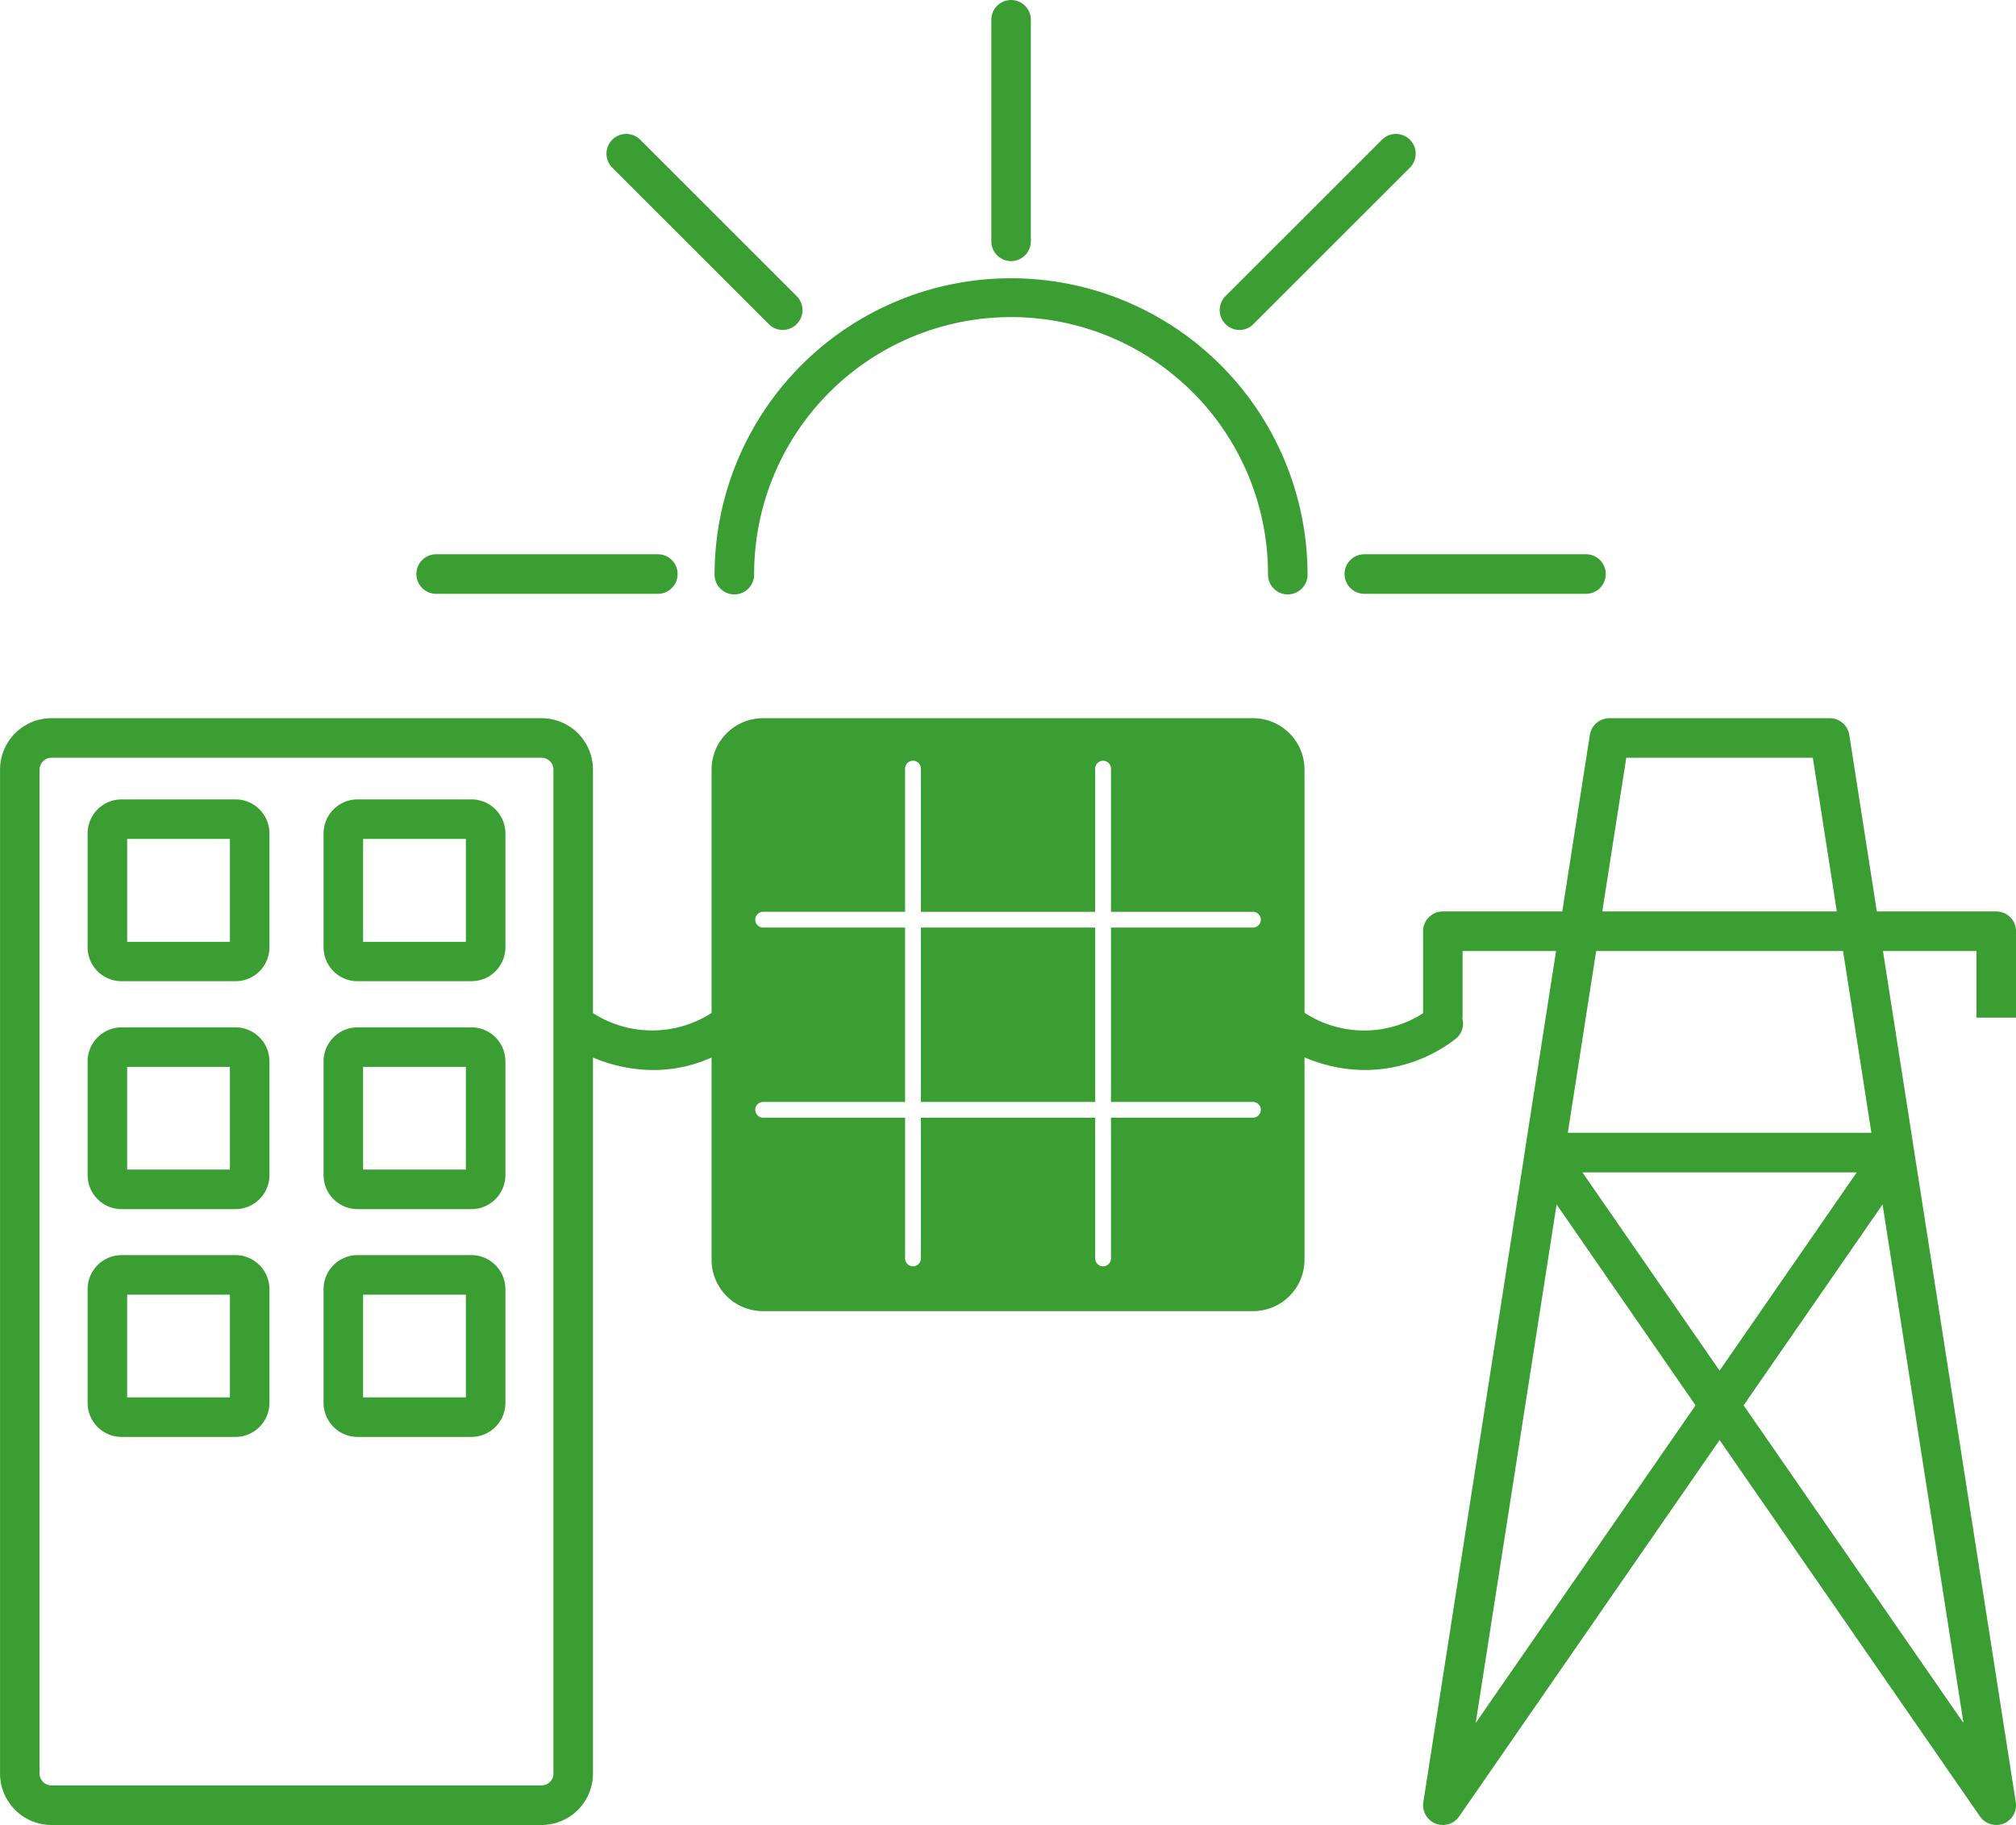
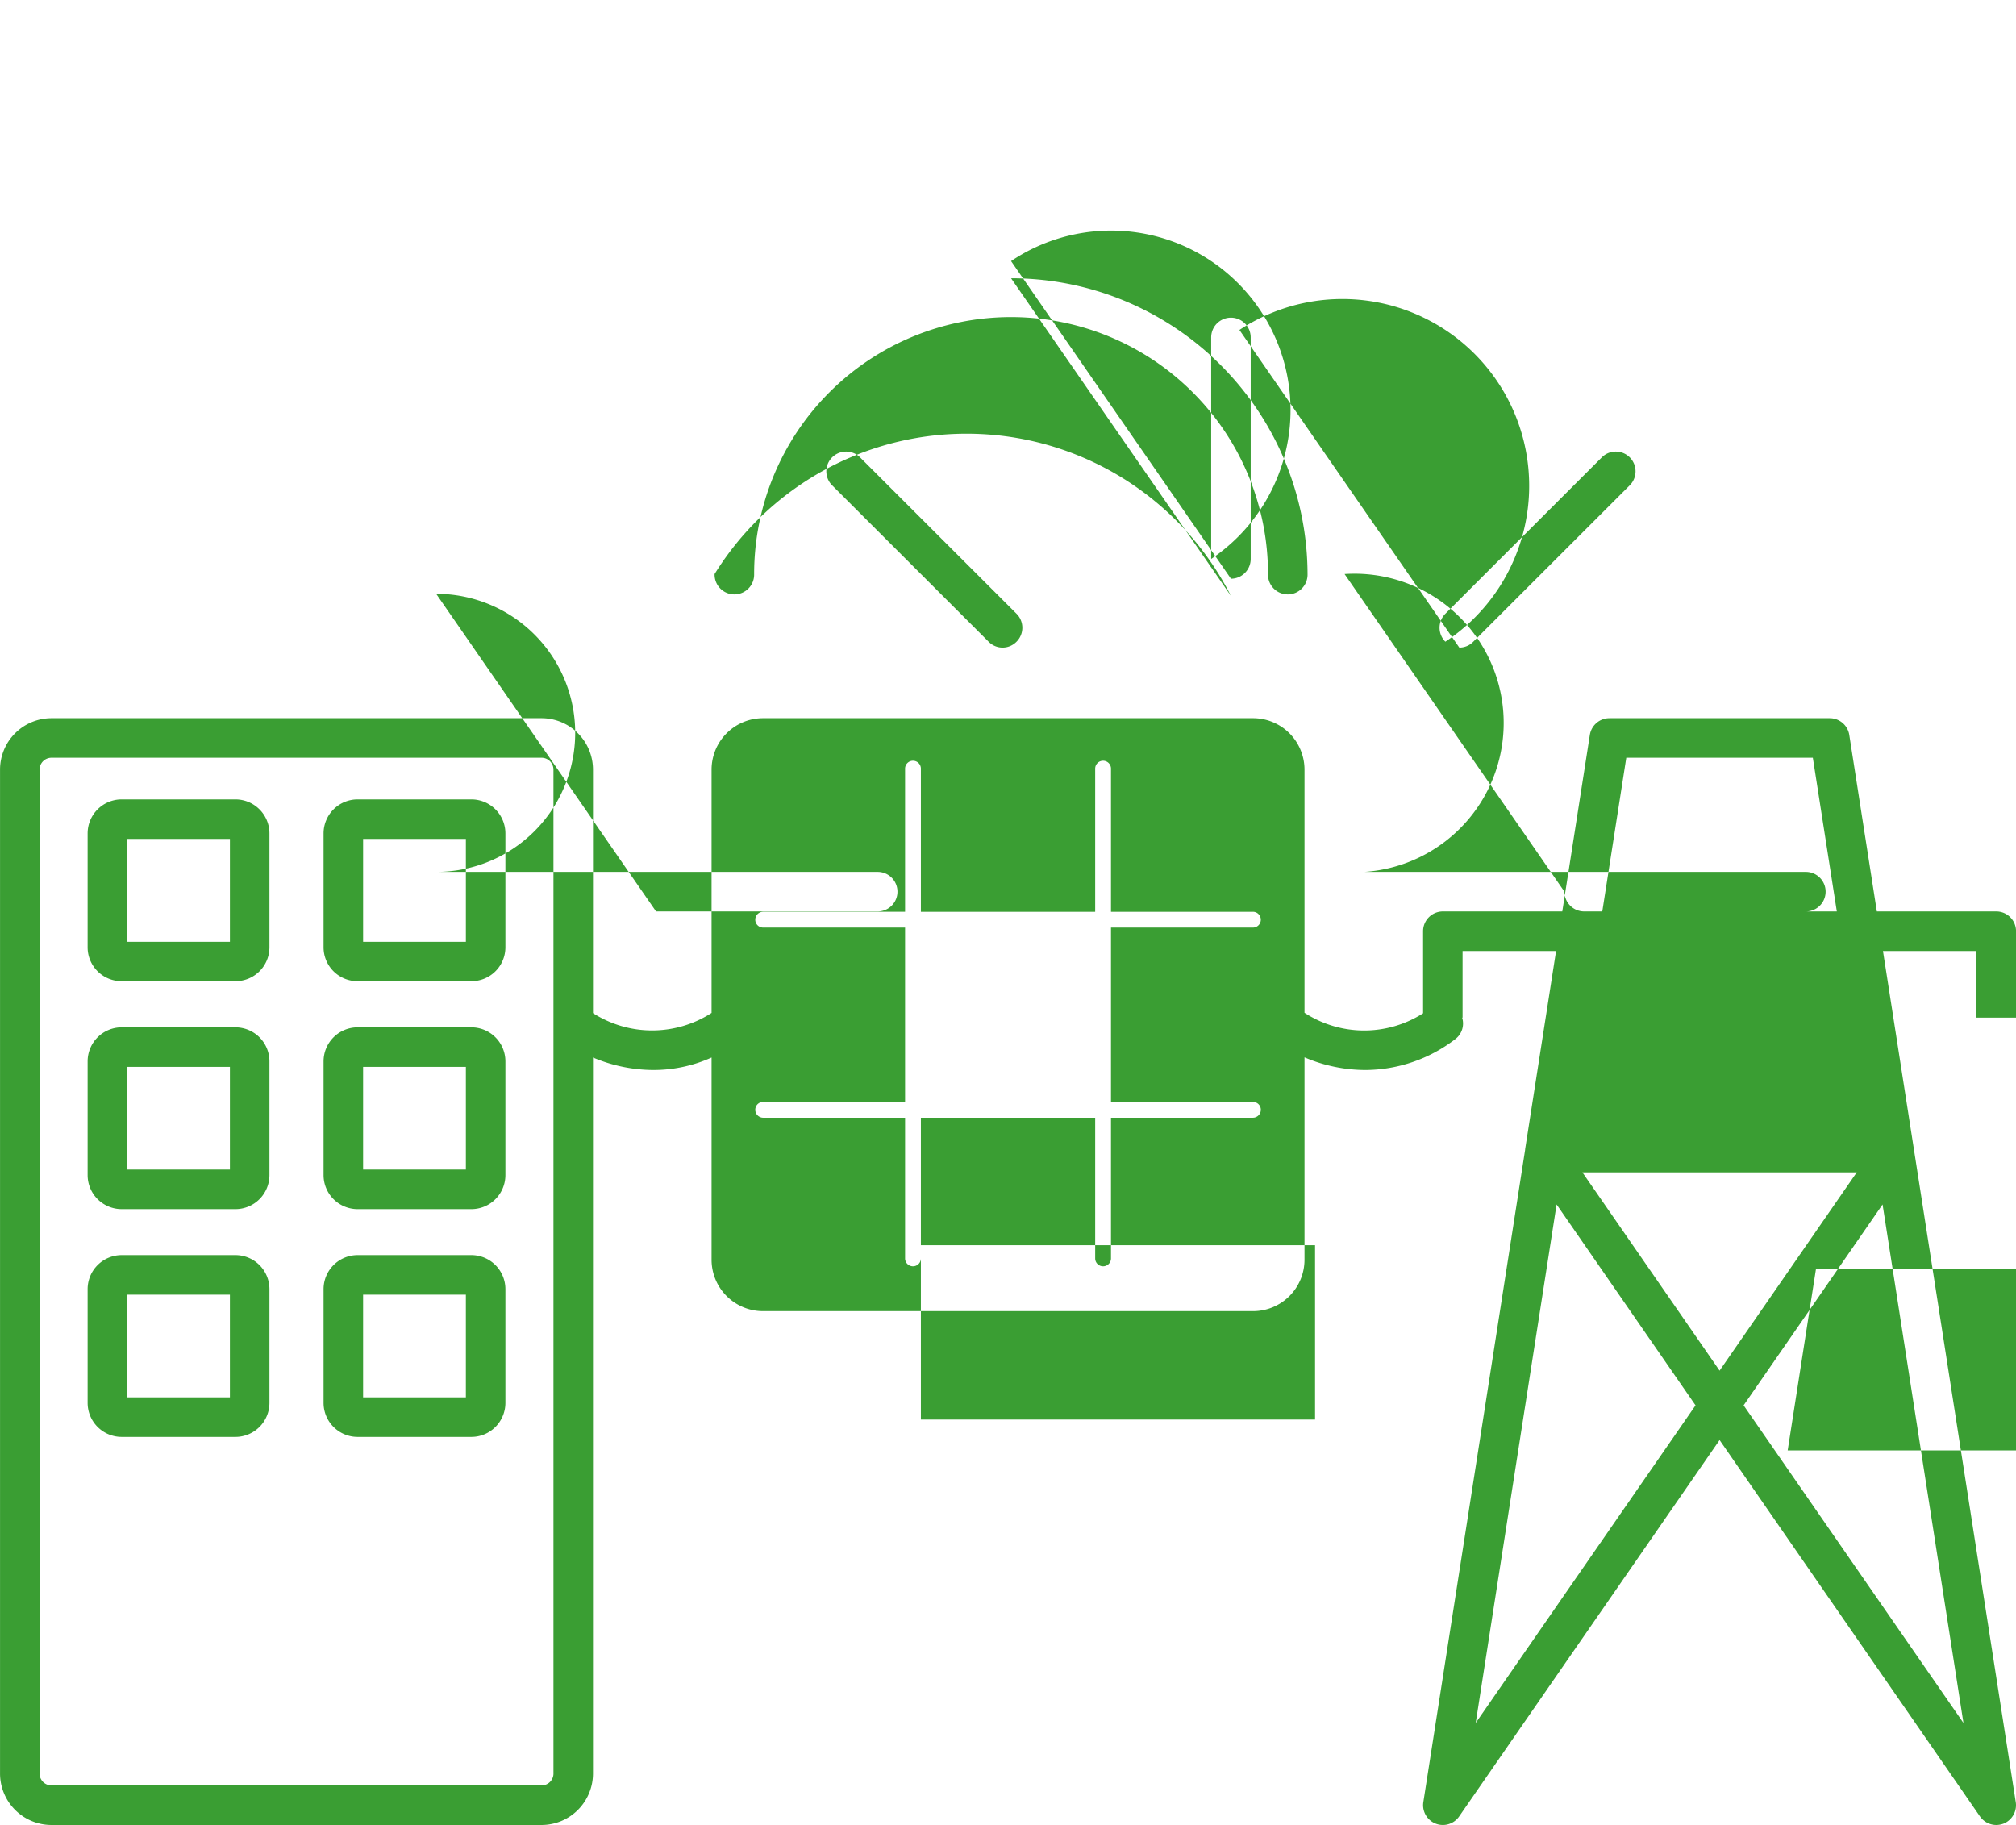
<svg xmlns="http://www.w3.org/2000/svg" width="116.218" height="105.21" viewBox="0 0 116.218 105.21">
  <defs>
    <style> .cls-1 { fill: #3a9e33; fill-rule: evenodd; } </style>
  </defs>
-   <path id="Com_Grid" data-name="Com Grid" class="cls-1" d="M514.667,1571.99h-6.562a1.963,1.963,0,0,0-1.96,1.96v6.57a1.954,1.954,0,0,0,1.96,1.95h6.562a1.954,1.954,0,0,0,1.96-1.95v-6.57A1.963,1.963,0,0,0,514.667,1571.99Zm-0.319,8.21h-5.924v-5.93h5.924v5.93Zm13.922-8.21h-6.563a1.963,1.963,0,0,0-1.96,1.96v6.57a1.954,1.954,0,0,0,1.96,1.95h6.563a1.954,1.954,0,0,0,1.959-1.95v-6.57A1.962,1.962,0,0,0,528.27,1571.99Zm-0.319,8.21h-5.925v-5.93h5.925v5.93Zm-13.284,4.93h-6.562a1.963,1.963,0,0,0-1.96,1.96v6.56a1.963,1.963,0,0,0,1.96,1.96h6.562a1.963,1.963,0,0,0,1.96-1.96v-6.56A1.963,1.963,0,0,0,514.667,1585.13Zm-0.319,8.2h-5.924v-5.92h5.924v5.92Zm13.922-8.2h-6.563a1.963,1.963,0,0,0-1.96,1.96v6.56a1.963,1.963,0,0,0,1.96,1.96h6.563a1.962,1.962,0,0,0,1.959-1.96v-6.56A1.962,1.962,0,0,0,528.27,1585.13Zm-0.319,8.2h-5.925v-5.92h5.925v5.92Zm-13.284,4.93h-6.562a1.963,1.963,0,0,0-1.96,1.96v6.56a1.963,1.963,0,0,0,1.96,1.96h6.562a1.963,1.963,0,0,0,1.96-1.96v-6.56A1.963,1.963,0,0,0,514.667,1598.26Zm-0.319,8.2h-5.924v-5.92h5.924v5.92Zm13.922-8.2h-6.563a1.963,1.963,0,0,0-1.96,1.96v6.56a1.963,1.963,0,0,0,1.96,1.96h6.563a1.962,1.962,0,0,0,1.959-1.96v-6.56A1.962,1.962,0,0,0,528.27,1598.26Zm-0.319,8.2h-5.925v-5.92h5.925v5.92Zm89.363-21.89v-4.98a1.139,1.139,0,0,0-1.14-1.14H609.29l-1.588-10.17a1.14,1.14,0,0,0-1.126-.97H593.87a1.141,1.141,0,0,0-1.126.97l-1.588,10.17h-6.884a1.139,1.139,0,0,0-1.14,1.14v4.73a6.3,6.3,0,0,1-6.836-.03v-14.02a2.966,2.966,0,0,0-2.963-2.96H545.077a2.966,2.966,0,0,0-2.963,2.96v14.03a6.317,6.317,0,0,1-6.836.01v-14.04a2.966,2.966,0,0,0-2.962-2.96H504.059a2.966,2.966,0,0,0-2.963,2.96v57.87a2.968,2.968,0,0,0,2.963,2.97h28.257a2.968,2.968,0,0,0,2.962-2.97v-41.27a9.013,9.013,0,0,0,3.473.72,8.152,8.152,0,0,0,3.363-.72v11.66a2.966,2.966,0,0,0,2.963,2.96h28.256a2.966,2.966,0,0,0,2.963-2.96v-11.67a8.949,8.949,0,0,0,3.5.73,8.572,8.572,0,0,0,5.178-1.77,1.13,1.13,0,0,0,.409-1.25h0.025v-3.84h5.39l-1.784,11.43c0,0.01,0,.02,0,0.03l-5.867,37.6a1.14,1.14,0,0,0,2.062.83l15.015-21.7,15.014,21.7a1.152,1.152,0,0,0,.938.49,1.247,1.247,0,0,0,.422-0.08,1.146,1.146,0,0,0,.7-1.24l-7.655-49.06h5.39v3.84h2.279ZM533,1628.14a0.688,0.688,0,0,1-.683.69H504.059a0.688,0.688,0,0,1-.684-0.69v-57.87a0.686,0.686,0,0,1,.684-0.68h28.257a0.686,0.686,0,0,1,.683.68v57.87Zm40.323-38.71a0.452,0.452,0,0,1,.455.45,0.46,0.46,0,0,1-.455.46H565.14v8.13a0.456,0.456,0,0,1-.911,0v-8.13H554.181v8.13a0.456,0.456,0,0,1-.911,0v-8.13h-8.182a0.46,0.46,0,0,1-.455-0.46,0.452,0.452,0,0,1,.455-0.45h8.182v-10.05h-8.182a0.455,0.455,0,1,1,0-.91h8.182v-8.23a0.456,0.456,0,1,1,.911,0v8.23h10.048v-8.23a0.456,0.456,0,1,1,.911,0v8.23h8.182a0.455,0.455,0,1,1,0,.91H565.14v10.05h8.182Zm21.523-19.84H605.6l1.383,8.86H593.462Zm-8.681,55.64,4.663-29.89,8.01,11.58Zm6.151-31.74h15.816l-7.908,11.43Zm9.293,13.43,8.011-11.58,4.663,29.89Zm7.366-15.71h-17.5l1.635-10.48h14.232Zm-82.736-31.07h12.778a1.14,1.14,0,0,0,0-2.28H526.238A1.14,1.14,0,0,0,526.238,1560.14Zm52.367-1.14a1.139,1.139,0,0,0,1.139,1.14h12.778a1.14,1.14,0,0,0,0-2.28H579.744A1.139,1.139,0,0,0,578.605,1559Zm-19.225-17.05A17.091,17.091,0,0,0,542.289,1559a1.14,1.14,0,1,0,2.279,0,14.812,14.812,0,0,1,29.624,0,1.14,1.14,0,1,0,2.279,0A17.091,17.091,0,0,0,559.38,1541.95Zm0-.99a1.139,1.139,0,0,0,1.139-1.14v-12.77a1.139,1.139,0,1,0-2.278,0v12.77A1.139,1.139,0,0,0,559.38,1540.96Zm13.165,3.97a1.111,1.111,0,0,0,.806-0.34l9.035-9.03a1.139,1.139,0,0,0-1.611-1.61l-9.035,9.03a1.138,1.138,0,0,0,0,1.61A1.111,1.111,0,0,0,572.545,1544.93Zm-27.135-.34a1.124,1.124,0,0,0,1.611,0,1.138,1.138,0,0,0,0-1.61l-9.036-9.03a1.139,1.139,0,0,0-1.611,1.61Zm8.771,44.84h10.048v-10.05H554.181v10.05Z" transform="translate(-501.094 -1525.91)" />
+   <path id="Com_Grid" data-name="Com Grid" class="cls-1" d="M514.667,1571.99h-6.562a1.963,1.963,0,0,0-1.96,1.96v6.57a1.954,1.954,0,0,0,1.96,1.95h6.562a1.954,1.954,0,0,0,1.96-1.95v-6.57A1.963,1.963,0,0,0,514.667,1571.99Zm-0.319,8.21h-5.924v-5.93h5.924v5.93Zm13.922-8.21h-6.563a1.963,1.963,0,0,0-1.96,1.96v6.57a1.954,1.954,0,0,0,1.96,1.95h6.563a1.954,1.954,0,0,0,1.959-1.95v-6.57A1.962,1.962,0,0,0,528.27,1571.99Zm-0.319,8.21h-5.925v-5.93h5.925v5.93Zm-13.284,4.93h-6.562a1.963,1.963,0,0,0-1.96,1.96v6.56a1.963,1.963,0,0,0,1.96,1.96h6.562a1.963,1.963,0,0,0,1.96-1.96v-6.56A1.963,1.963,0,0,0,514.667,1585.13Zm-0.319,8.2h-5.924v-5.92h5.924v5.92Zm13.922-8.2h-6.563a1.963,1.963,0,0,0-1.96,1.96v6.56a1.963,1.963,0,0,0,1.96,1.96h6.563a1.962,1.962,0,0,0,1.959-1.96v-6.56A1.962,1.962,0,0,0,528.27,1585.13Zm-0.319,8.2h-5.925v-5.92h5.925v5.92Zm-13.284,4.93h-6.562a1.963,1.963,0,0,0-1.96,1.96v6.56a1.963,1.963,0,0,0,1.96,1.96h6.562a1.963,1.963,0,0,0,1.96-1.96v-6.56A1.963,1.963,0,0,0,514.667,1598.26Zm-0.319,8.2h-5.924v-5.92h5.924v5.92Zm13.922-8.2h-6.563a1.963,1.963,0,0,0-1.96,1.96v6.56a1.963,1.963,0,0,0,1.96,1.96h6.563a1.962,1.962,0,0,0,1.959-1.96v-6.56A1.962,1.962,0,0,0,528.27,1598.26Zm-0.319,8.2h-5.925v-5.92h5.925v5.92Zm89.363-21.89v-4.98a1.139,1.139,0,0,0-1.14-1.14H609.29l-1.588-10.17a1.14,1.14,0,0,0-1.126-.97H593.87a1.141,1.141,0,0,0-1.126.97l-1.588,10.17h-6.884a1.139,1.139,0,0,0-1.14,1.14v4.73a6.3,6.3,0,0,1-6.836-.03v-14.02a2.966,2.966,0,0,0-2.963-2.96H545.077a2.966,2.966,0,0,0-2.963,2.96v14.03a6.317,6.317,0,0,1-6.836.01v-14.04a2.966,2.966,0,0,0-2.962-2.96H504.059a2.966,2.966,0,0,0-2.963,2.96v57.87a2.968,2.968,0,0,0,2.963,2.97h28.257a2.968,2.968,0,0,0,2.962-2.97v-41.27a9.013,9.013,0,0,0,3.473.72,8.152,8.152,0,0,0,3.363-.72v11.66a2.966,2.966,0,0,0,2.963,2.96h28.256a2.966,2.966,0,0,0,2.963-2.96v-11.67a8.949,8.949,0,0,0,3.5.73,8.572,8.572,0,0,0,5.178-1.77,1.13,1.13,0,0,0,.409-1.25h0.025v-3.84h5.39l-1.784,11.43c0,0.01,0,.02,0,0.03l-5.867,37.6a1.14,1.14,0,0,0,2.062.83l15.015-21.7,15.014,21.7a1.152,1.152,0,0,0,.938.49,1.247,1.247,0,0,0,.422-0.08,1.146,1.146,0,0,0,.7-1.24l-7.655-49.06h5.39v3.84h2.279ZM533,1628.14a0.688,0.688,0,0,1-.683.69H504.059a0.688,0.688,0,0,1-.684-0.69v-57.87a0.686,0.686,0,0,1,.684-0.68h28.257a0.686,0.686,0,0,1,.683.68v57.87Zm40.323-38.71a0.452,0.452,0,0,1,.455.45,0.46,0.46,0,0,1-.455.46H565.14v8.13a0.456,0.456,0,0,1-.911,0v-8.13H554.181v8.13a0.456,0.456,0,0,1-.911,0v-8.13h-8.182a0.46,0.46,0,0,1-.455-0.46,0.452,0.452,0,0,1,.455-0.45h8.182v-10.05h-8.182a0.455,0.455,0,1,1,0-.91h8.182v-8.23a0.456,0.456,0,1,1,.911,0v8.23h10.048v-8.23a0.456,0.456,0,1,1,.911,0v8.23h8.182a0.455,0.455,0,1,1,0,.91H565.14v10.05h8.182Zm21.523-19.84H605.6l1.383,8.86H593.462Zm-8.681,55.64,4.663-29.89,8.01,11.58Zm6.151-31.74h15.816l-7.908,11.43Zm9.293,13.43,8.011-11.58,4.663,29.89m7.366-15.71h-17.5l1.635-10.48h14.232Zm-82.736-31.07h12.778a1.14,1.14,0,0,0,0-2.28H526.238A1.14,1.14,0,0,0,526.238,1560.14Zm52.367-1.14a1.139,1.139,0,0,0,1.139,1.14h12.778a1.14,1.14,0,0,0,0-2.28H579.744A1.139,1.139,0,0,0,578.605,1559Zm-19.225-17.05A17.091,17.091,0,0,0,542.289,1559a1.14,1.14,0,1,0,2.279,0,14.812,14.812,0,0,1,29.624,0,1.14,1.14,0,1,0,2.279,0A17.091,17.091,0,0,0,559.38,1541.95Zm0-.99a1.139,1.139,0,0,0,1.139-1.14v-12.77a1.139,1.139,0,1,0-2.278,0v12.77A1.139,1.139,0,0,0,559.38,1540.96Zm13.165,3.97a1.111,1.111,0,0,0,.806-0.34l9.035-9.03a1.139,1.139,0,0,0-1.611-1.61l-9.035,9.03a1.138,1.138,0,0,0,0,1.61A1.111,1.111,0,0,0,572.545,1544.93Zm-27.135-.34a1.124,1.124,0,0,0,1.611,0,1.138,1.138,0,0,0,0-1.61l-9.036-9.03a1.139,1.139,0,0,0-1.611,1.61Zm8.771,44.84h10.048v-10.05H554.181v10.05Z" transform="translate(-501.094 -1525.91)" />
</svg>